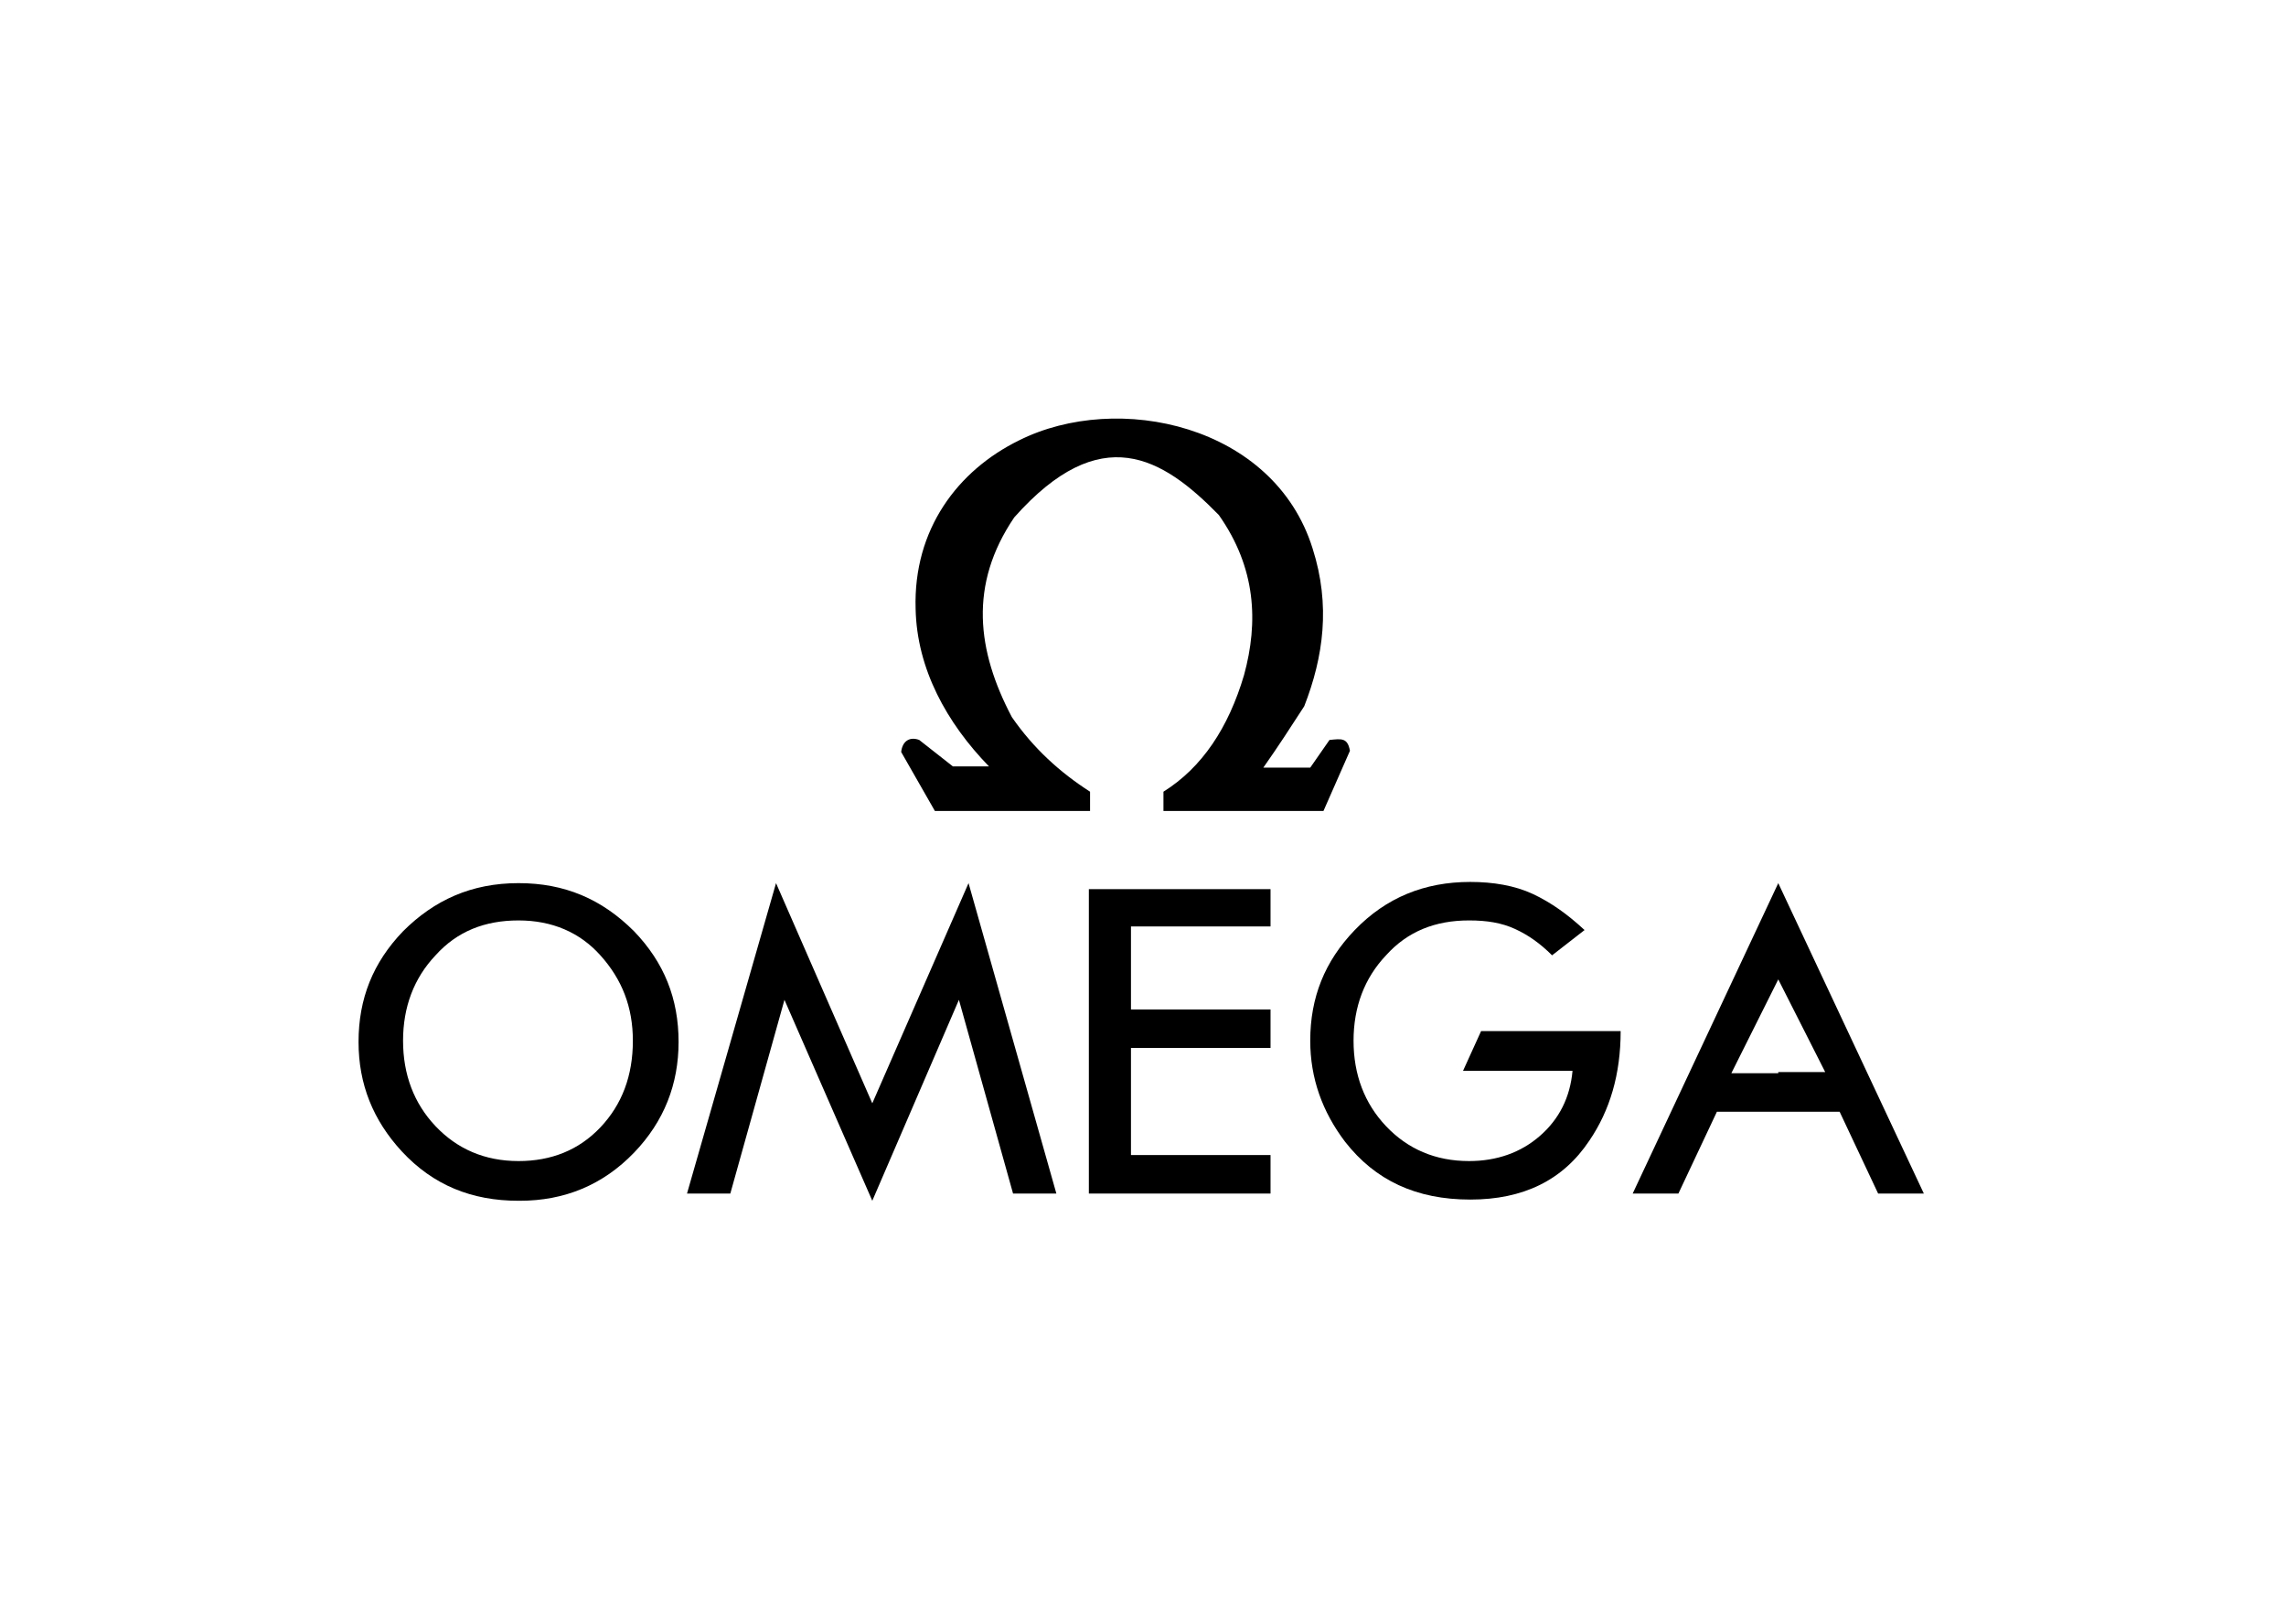
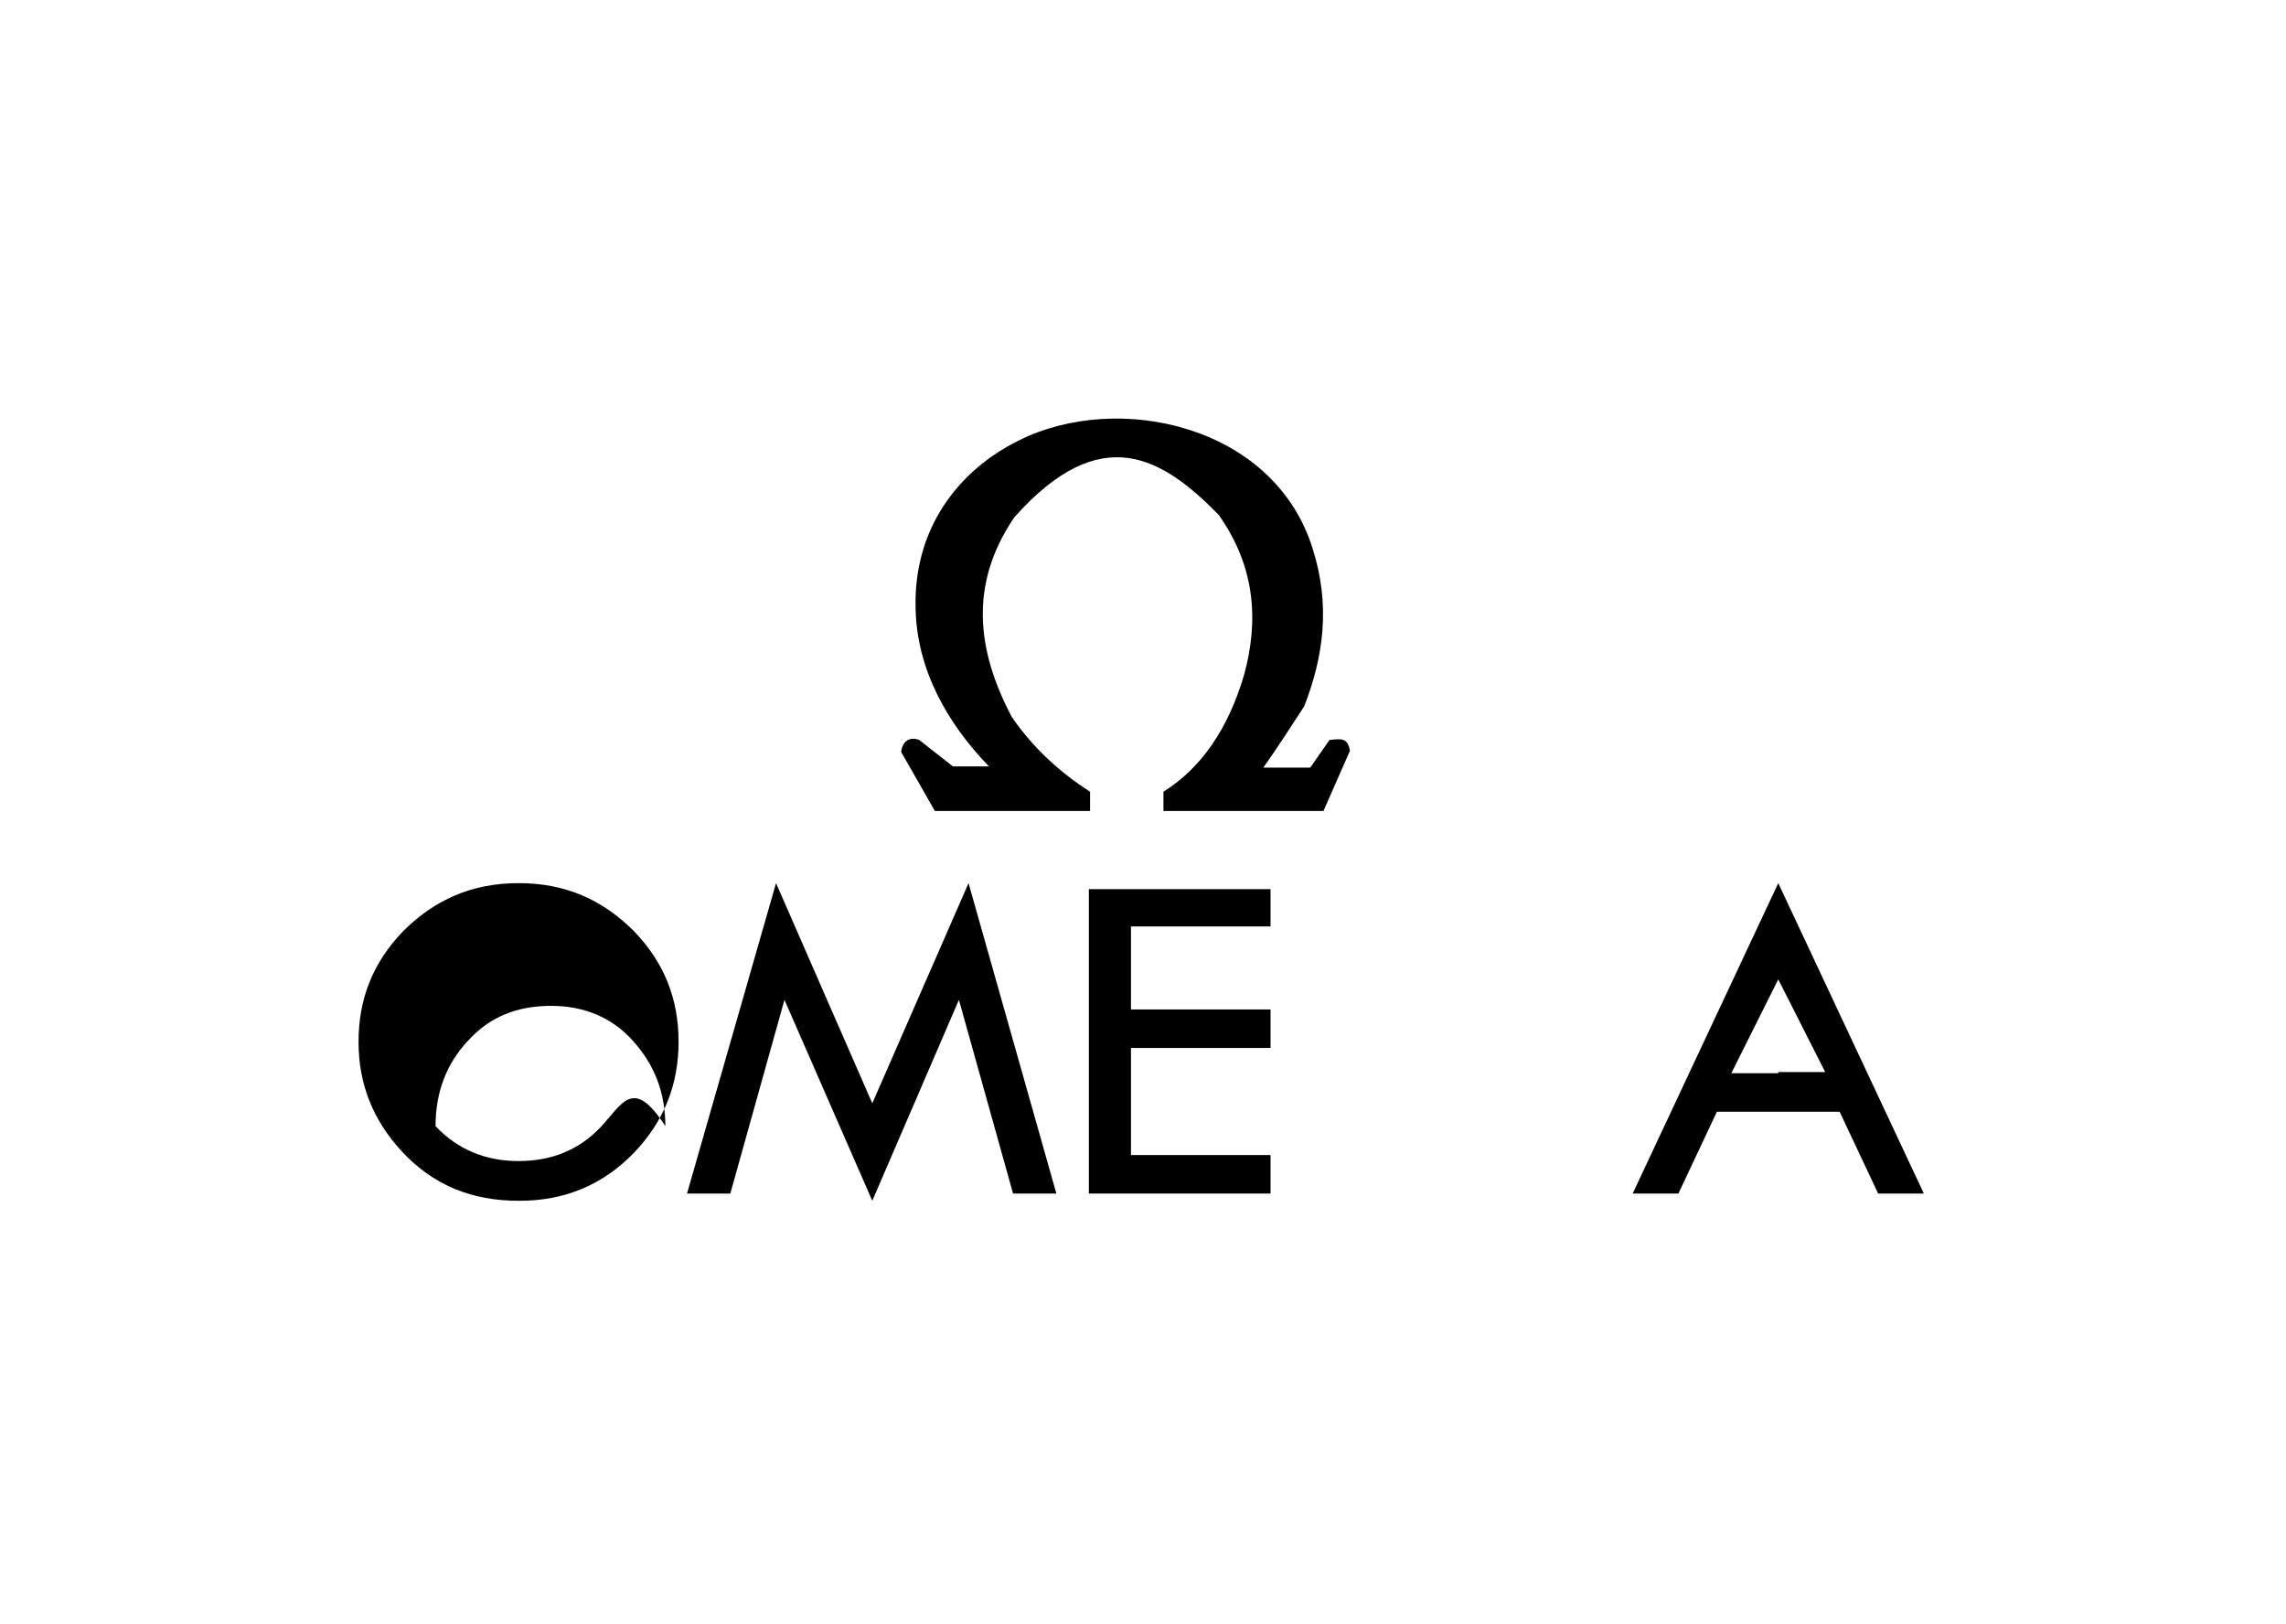
<svg xmlns="http://www.w3.org/2000/svg" version="1.1" id="Layer_1" x="0px" y="0px" viewBox="0 0 190 135" enable-background="new 0 0 190 135" xml:space="preserve">
  <g>
    <polygon fill-rule="evenodd" clip-rule="evenodd" points="72.5,91.7 64.5,73.4 57.1,99.2 60.7,99.2 65.2,83.1 72.5,99.8 79.7,83.1    84.2,99.2 87.8,99.2 80.5,73.4 72.5,91.7 72.5,91.7  " />
-     <path fill-rule="evenodd" clip-rule="evenodd" d="M43.1,73.4C43.1,73.4,43.1,73.4,43.1,73.4c-3.9,0-7,1.4-9.6,4   c-2.5,2.6-3.7,5.6-3.7,9.2c0,3.5,1.2,6.5,3.6,9.1c2.6,2.8,5.8,4.1,9.7,4.1c0,0,0,0,0.1,0c3.7,0,6.9-1.3,9.5-4   c2.5-2.6,3.7-5.7,3.7-9.2c0-3.6-1.2-6.6-3.7-9.2C50,74.7,46.9,73.4,43.1,73.4L43.1,73.4L43.1,73.4L43.1,73.4z M49.9,93.7   c-1.8,1.9-4.1,2.8-6.8,2.8c0,0,0,0,0,0c-2.8,0-5.1-1-6.9-2.9c-1.8-1.9-2.7-4.3-2.7-7.1c0-2.8,0.9-5.2,2.7-7.1   c1.8-2,4.1-2.9,6.9-2.9c0,0,0,0,0,0c2.8,0,5.1,1,6.8,2.9c1.8,2,2.7,4.3,2.7,7.1C52.6,89.4,51.7,91.8,49.9,93.7L49.9,93.7L49.9,93.7   L49.9,93.7z" />
+     <path fill-rule="evenodd" clip-rule="evenodd" d="M43.1,73.4C43.1,73.4,43.1,73.4,43.1,73.4c-3.9,0-7,1.4-9.6,4   c-2.5,2.6-3.7,5.6-3.7,9.2c0,3.5,1.2,6.5,3.6,9.1c2.6,2.8,5.8,4.1,9.7,4.1c0,0,0,0,0.1,0c3.7,0,6.9-1.3,9.5-4   c2.5-2.6,3.7-5.7,3.7-9.2c0-3.6-1.2-6.6-3.7-9.2C50,74.7,46.9,73.4,43.1,73.4L43.1,73.4L43.1,73.4L43.1,73.4z M49.9,93.7   c-1.8,1.9-4.1,2.8-6.8,2.8c0,0,0,0,0,0c-2.8,0-5.1-1-6.9-2.9c0-2.8,0.9-5.2,2.7-7.1   c1.8-2,4.1-2.9,6.9-2.9c0,0,0,0,0,0c2.8,0,5.1,1,6.8,2.9c1.8,2,2.7,4.3,2.7,7.1C52.6,89.4,51.7,91.8,49.9,93.7L49.9,93.7L49.9,93.7   L49.9,93.7z" />
    <path fill-rule="evenodd" clip-rule="evenodd" d="M90.6,67.4v-1.6l0,0c-2.5-1.6-4.7-3.6-6.5-6.2c-2.9-5.5-3.6-11,0.2-16.6   c7.2-8.1,12.3-5,17-0.2c3.1,4.4,3.3,8.9,2.1,13.3c-1.3,4.4-3.5,7.7-6.7,9.7c0,0.6,0,1,0,1.6c4.1,0,9.2,0,13.3,0l0,0l2.2-5l0,0   c-0.2-1.1-0.7-1-1.7-0.9l0,0l-1.6,2.3l0,0c-1.3,0-2.6,0-3.9,0c1.2-1.7,2.3-3.4,3.4-5.1c1.6-4.1,2.2-8.4,0.7-13.1   c-3.2-10.3-16.2-13.1-24.4-9c-5.1,2.5-8.8,7.4-8.6,14c0.1,5,2.6,9.5,6.1,13.1c-0.8,0-2.2,0-3,0l0,0l-2.8-2.2l0,0   c-0.8-0.3-1.4,0.1-1.5,1l0,0l2.8,4.9l0,0C82,67.4,86.3,67.4,90.6,67.4L90.6,67.4L90.6,67.4L90.6,67.4z" />
    <path fill-rule="evenodd" clip-rule="evenodd" d="M147.8,73.4L147.8,73.4l-12.1,25.8h3.8l3.2-6.8h5.1h5.1l3.2,6.8h3.8L147.8,73.4   L147.8,73.4L147.8,73.4z M147.8,89.2h-3.9l3.9-7.8l0,0l3.9,7.7H147.8L147.8,89.2L147.8,89.2z" />
    <polygon fill-rule="evenodd" clip-rule="evenodd" points="90.5,99.2 105.6,99.2 105.6,96 94,96 94,87.1 105.6,87.1 105.6,83.9    94,83.9 94,77 105.6,77 105.6,73.9 90.5,73.9 90.5,99.2 90.5,99.2  " />
-     <path fill-rule="evenodd" clip-rule="evenodd" d="M121.6,89h9.1l0,0c-0.2,2.2-1.1,4-2.7,5.4c-1.6,1.4-3.6,2.1-5.9,2.1   c-2.8,0-5.1-1-6.9-2.9c-1.8-1.9-2.7-4.3-2.7-7.1c0-2.8,0.9-5.2,2.7-7.1c1.8-2,4.1-2.9,6.9-2.9c1.5,0,2.7,0.2,3.8,0.7   c1.1,0.5,2.1,1.2,3.1,2.2l0,0l2.7-2.1l0,0c-1.4-1.3-2.8-2.3-4.3-3c-1.5-0.7-3.3-1-5.2-1c-3.8,0-7,1.3-9.6,4   c-2.5,2.6-3.7,5.6-3.7,9.2c0,3.1,1,5.9,2.9,8.4c2.5,3.2,5.9,4.8,10.4,4.8c4.4,0,7.7-1.6,9.9-4.9c1.7-2.5,2.6-5.5,2.6-9.1l0,0h-11.6   L121.6,89L121.6,89L121.6,89z" />
  </g>
</svg>